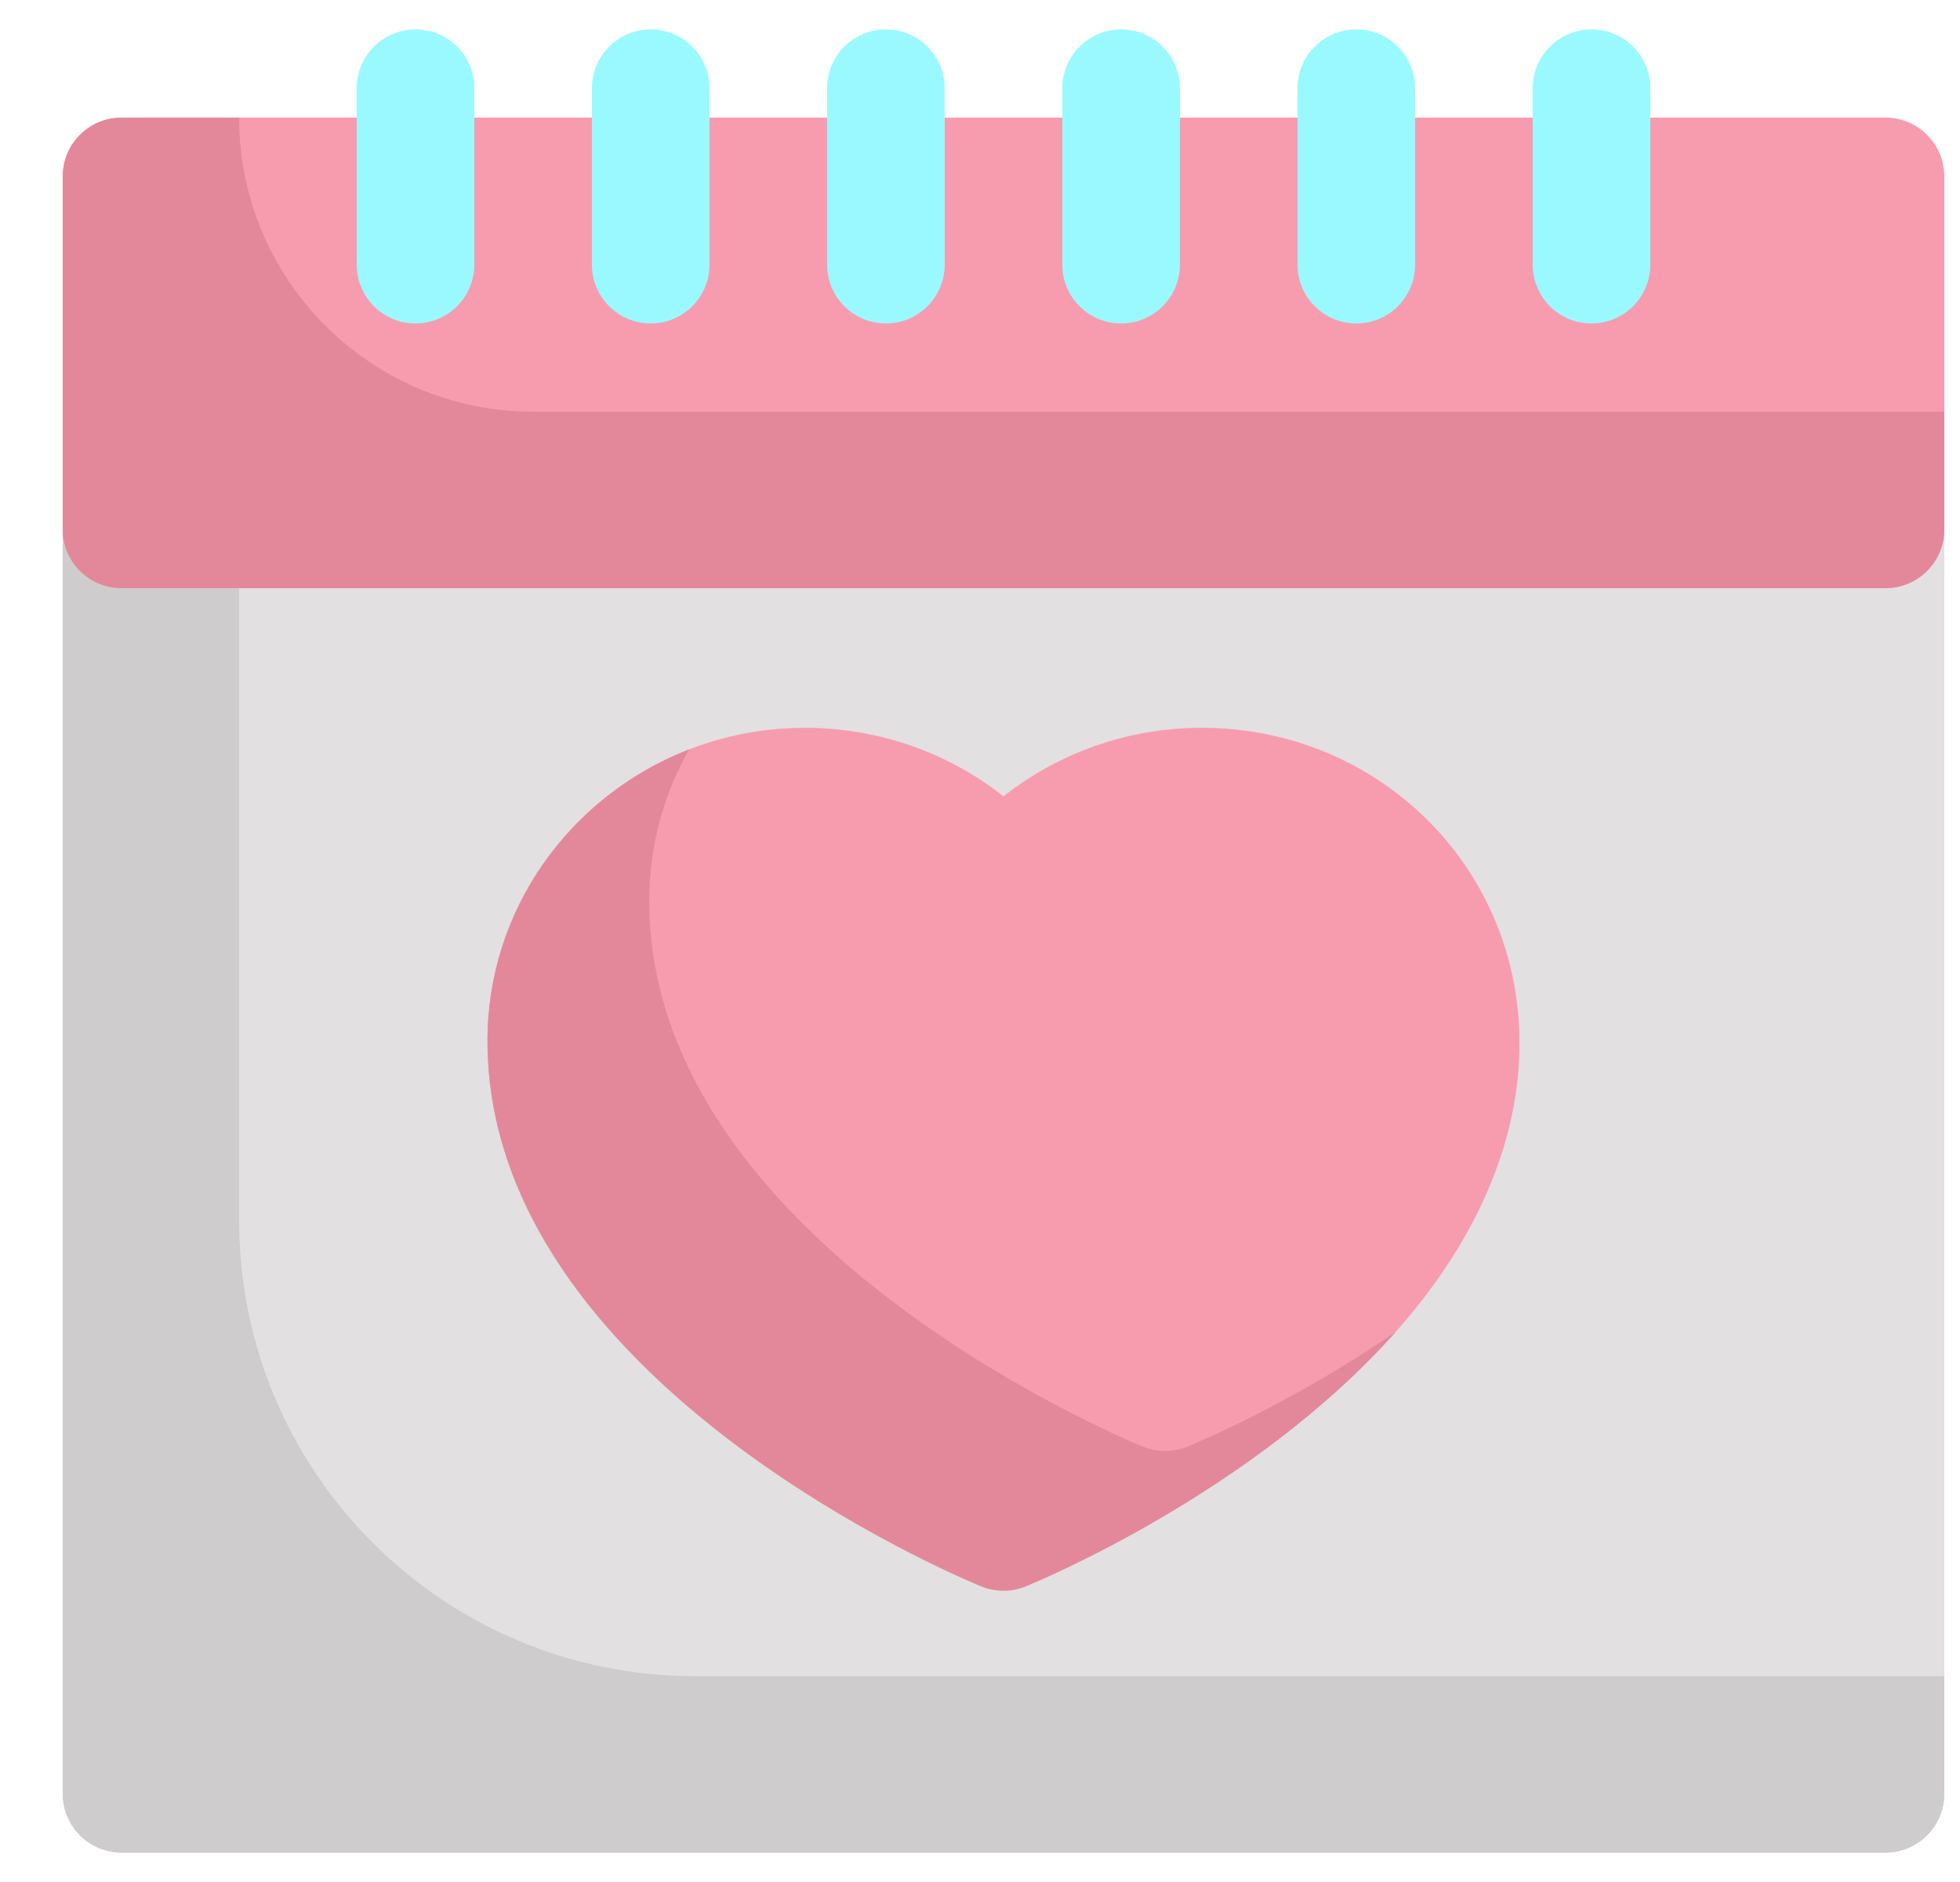
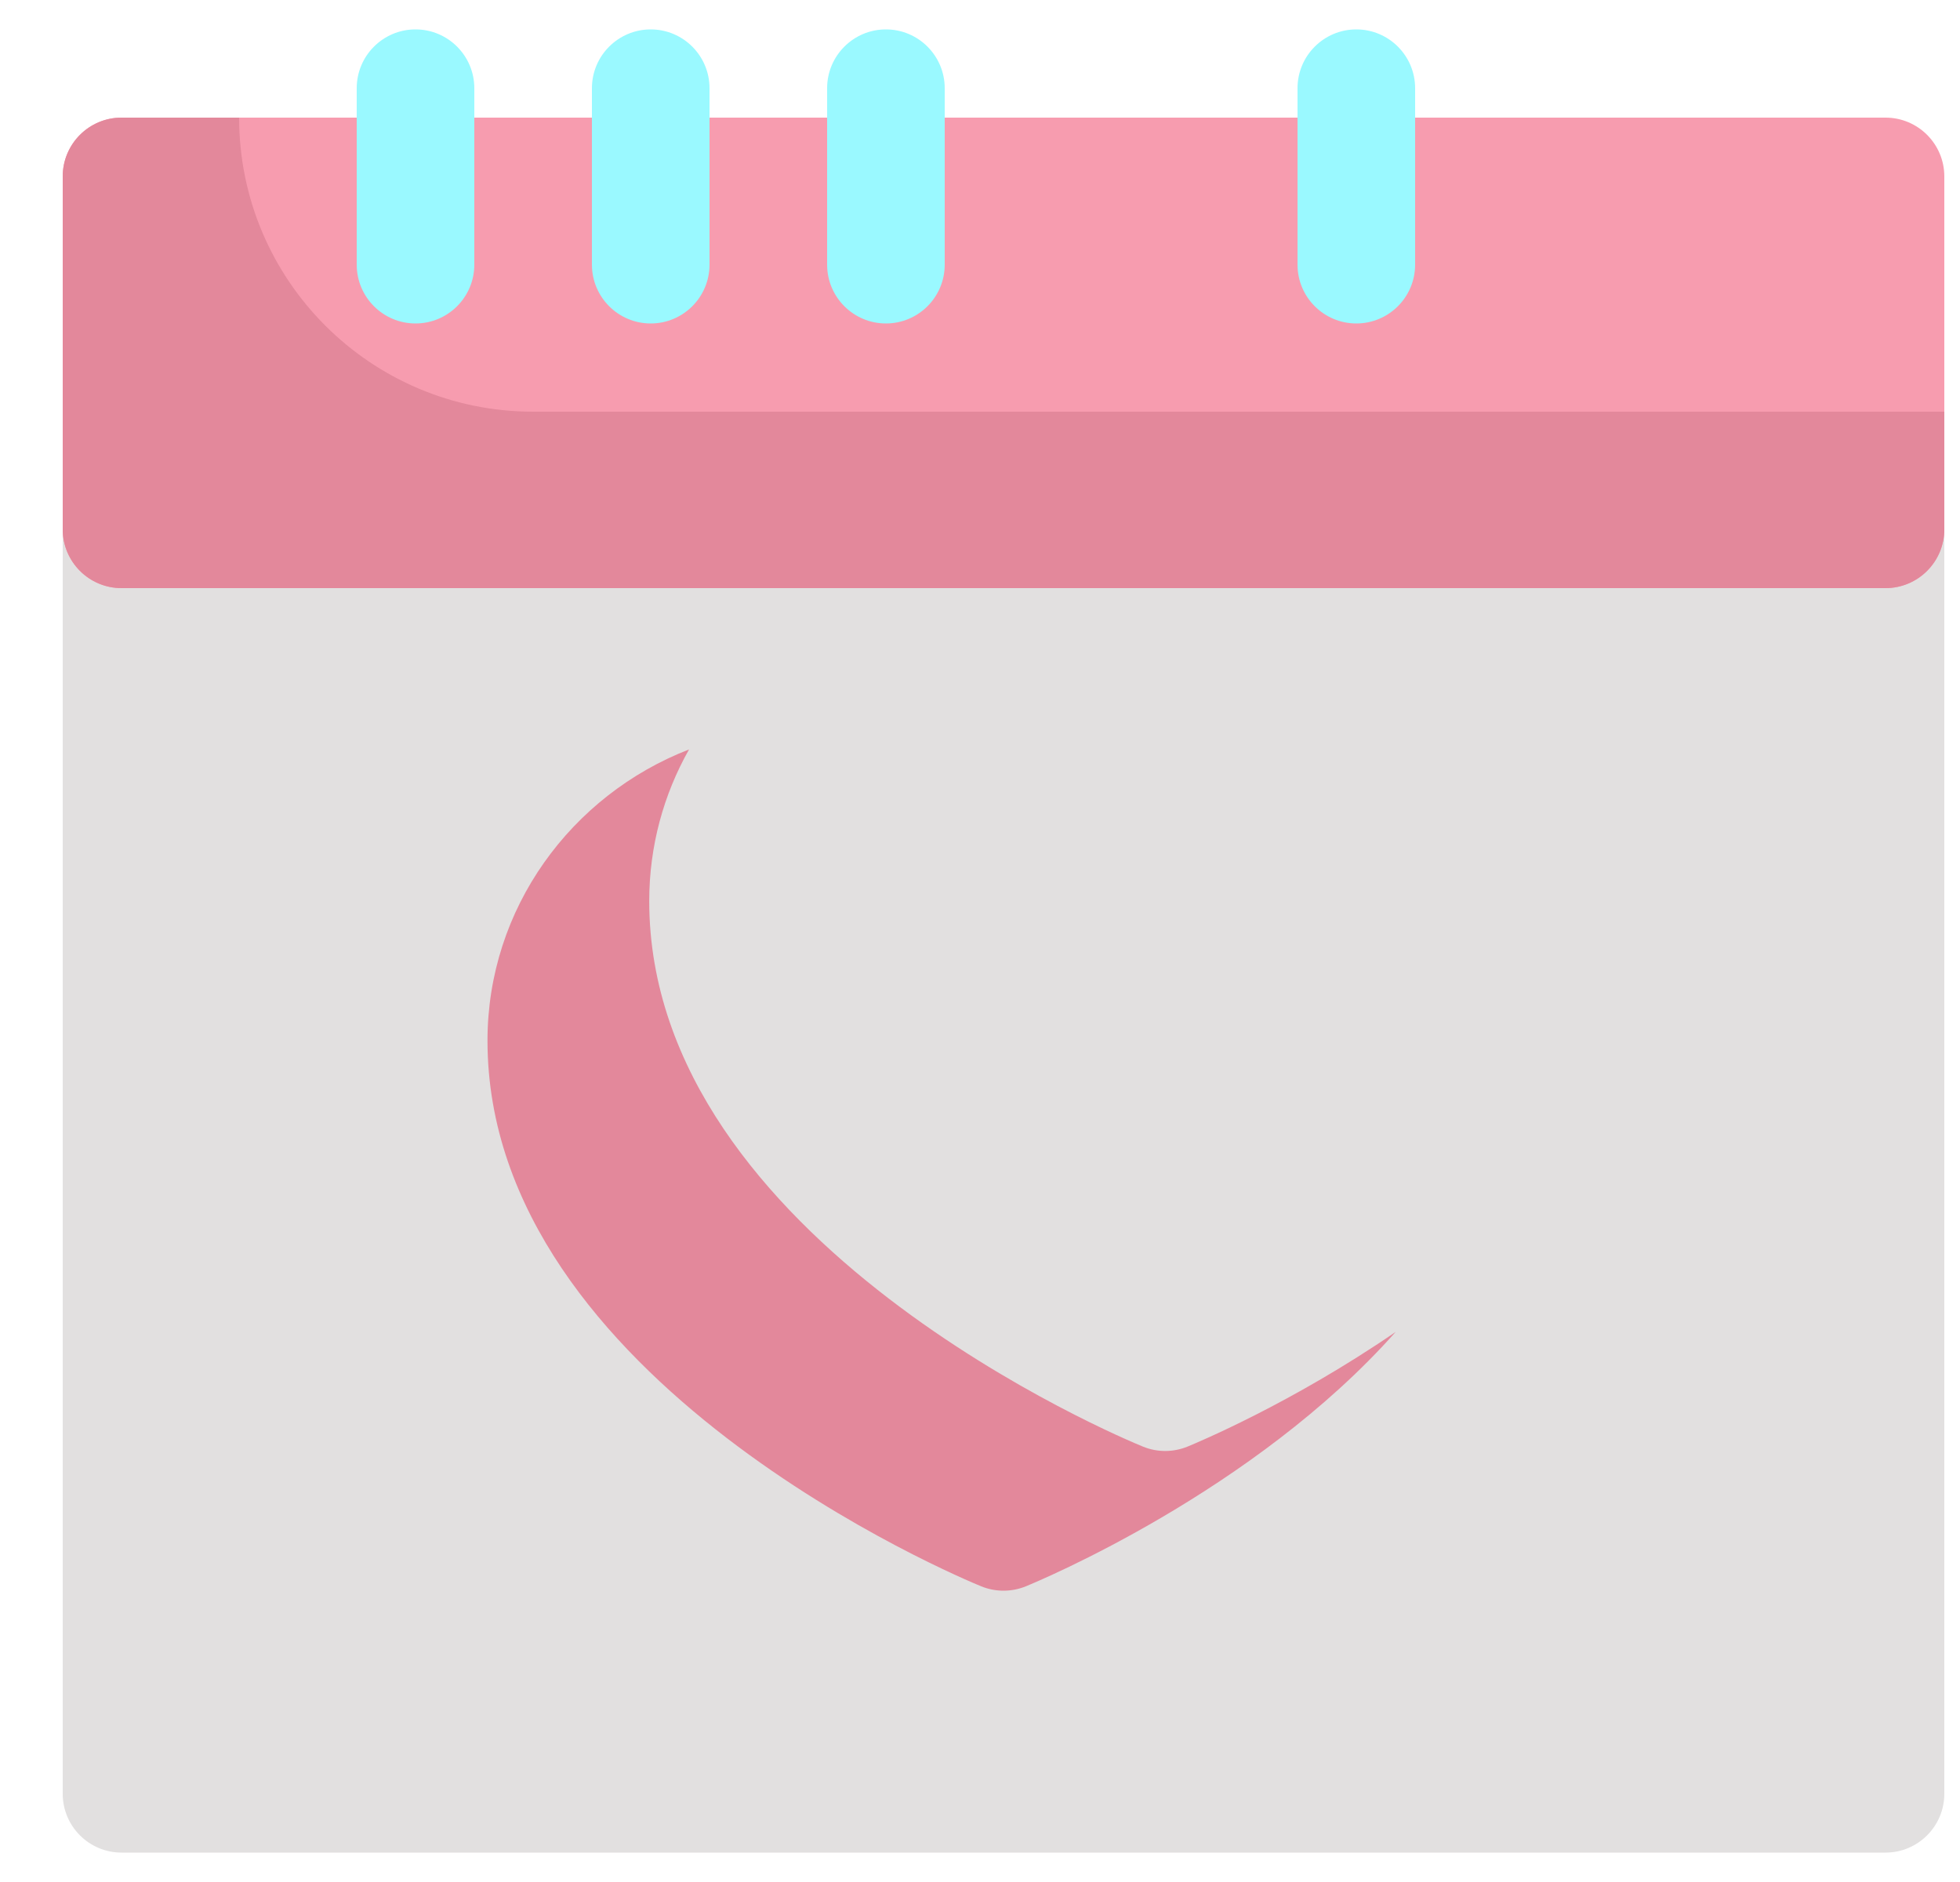
<svg xmlns="http://www.w3.org/2000/svg" width="25" height="24" viewBox="0 0 25 24" fill="none">
  <g clip-path="url(#clip0)">
    <path d="M24.8 3V22.875C24.8 23.289 24.464 23.625 24.05 23.625H1.55C1.136 23.625 0.8 23.289 0.8 22.875V3C0.8 2.586 1.136 2.25 1.55 2.25H24.05C24.464 2.25 24.8 2.586 24.8 3Z" fill="#E2E0E0" />
-     <path d="M24.8 21.375V22.875C24.8 23.289 24.464 23.625 24.05 23.625H1.55C1.136 23.625 0.8 23.289 0.8 22.875V3C0.8 2.586 1.136 2.25 1.55 2.25H3.05V15.562C3.05 18.773 5.653 21.375 8.863 21.375H24.8Z" fill="#CECCCC" />
-     <path d="M17.802 16.985C15.993 19.021 13.254 20.159 13.083 20.229C12.906 20.301 12.702 20.305 12.517 20.229C12.26 20.124 6.218 17.613 6.218 13.271C6.218 11.585 7.285 10.14 8.789 9.557C10.098 9.049 11.639 9.24 12.8 10.155C13.512 9.593 14.401 9.281 15.331 9.281C18.684 9.281 21.121 13.251 17.802 16.985Z" fill="#F79CAF" />
    <path d="M24.8 2.25V6.75C24.8 7.164 24.464 7.5 24.05 7.5H1.55C1.136 7.5 0.8 7.164 0.8 6.75V2.25C0.8 1.836 1.136 1.5 1.55 1.5H24.05C24.464 1.5 24.8 1.836 24.8 2.25Z" fill="#F79CAF" />
    <path d="M17.802 16.985C15.993 19.021 13.254 20.16 13.083 20.23C12.906 20.302 12.702 20.305 12.517 20.23C12.26 20.125 6.218 17.613 6.218 13.271C6.218 11.585 7.285 10.141 8.789 9.557C8.465 10.13 8.281 10.789 8.281 11.49C8.281 15.832 14.322 18.343 14.579 18.448C14.765 18.524 14.969 18.52 15.146 18.448C15.258 18.402 16.47 17.899 17.802 16.985Z" fill="#E3889B" />
    <path d="M24.8 5.25V6.75C24.8 7.164 24.464 7.5 24.05 7.5H1.55C1.136 7.5 0.8 7.164 0.8 6.75V2.25C0.8 1.836 1.136 1.5 1.55 1.5H3.05C3.05 3.571 4.729 5.25 6.8 5.25H24.8Z" fill="#E3889B" />
    <path d="M11.3 4.125C10.886 4.125 10.55 3.789 10.55 3.375V1.125C10.55 0.711 10.886 0.375 11.3 0.375C11.714 0.375 12.05 0.711 12.05 1.125V3.375C12.05 3.789 11.714 4.125 11.3 4.125Z" fill="#9AF9FF" />
    <path d="M8.3 4.125C7.886 4.125 7.55 3.789 7.55 3.375V1.125C7.55 0.711 7.886 0.375 8.3 0.375C8.714 0.375 9.05 0.711 9.05 1.125V3.375C9.05 3.789 8.714 4.125 8.3 4.125Z" fill="#9AF9FF" />
    <path d="M5.3 4.125C4.886 4.125 4.55 3.789 4.55 3.375V1.125C4.55 0.711 4.886 0.375 5.3 0.375C5.714 0.375 6.05 0.711 6.05 1.125V3.375C6.05 3.789 5.714 4.125 5.3 4.125Z" fill="#9AF9FF" />
-     <path d="M14.3 4.125C13.886 4.125 13.55 3.789 13.55 3.375V1.125C13.55 0.711 13.886 0.375 14.3 0.375C14.714 0.375 15.05 0.711 15.05 1.125V3.375C15.05 3.789 14.714 4.125 14.3 4.125Z" fill="#9AF9FF" />
    <path d="M17.3 4.125C16.886 4.125 16.55 3.789 16.55 3.375V1.125C16.55 0.711 16.886 0.375 17.3 0.375C17.714 0.375 18.05 0.711 18.05 1.125V3.375C18.05 3.789 17.714 4.125 17.3 4.125Z" fill="#9AF9FF" />
-     <path d="M20.3 4.125C19.886 4.125 19.55 3.789 19.55 3.375V1.125C19.55 0.711 19.886 0.375 20.3 0.375C20.714 0.375 21.05 0.711 21.05 1.125V3.375C21.05 3.789 20.714 4.125 20.3 4.125Z" fill="#9AF9FF" />
  </g>
  <defs>
    <clipPath id="clip0">
      <rect width="24" height="24" fill="white" transform="translate(0.8)" />
    </clipPath>
  </defs>
</svg>